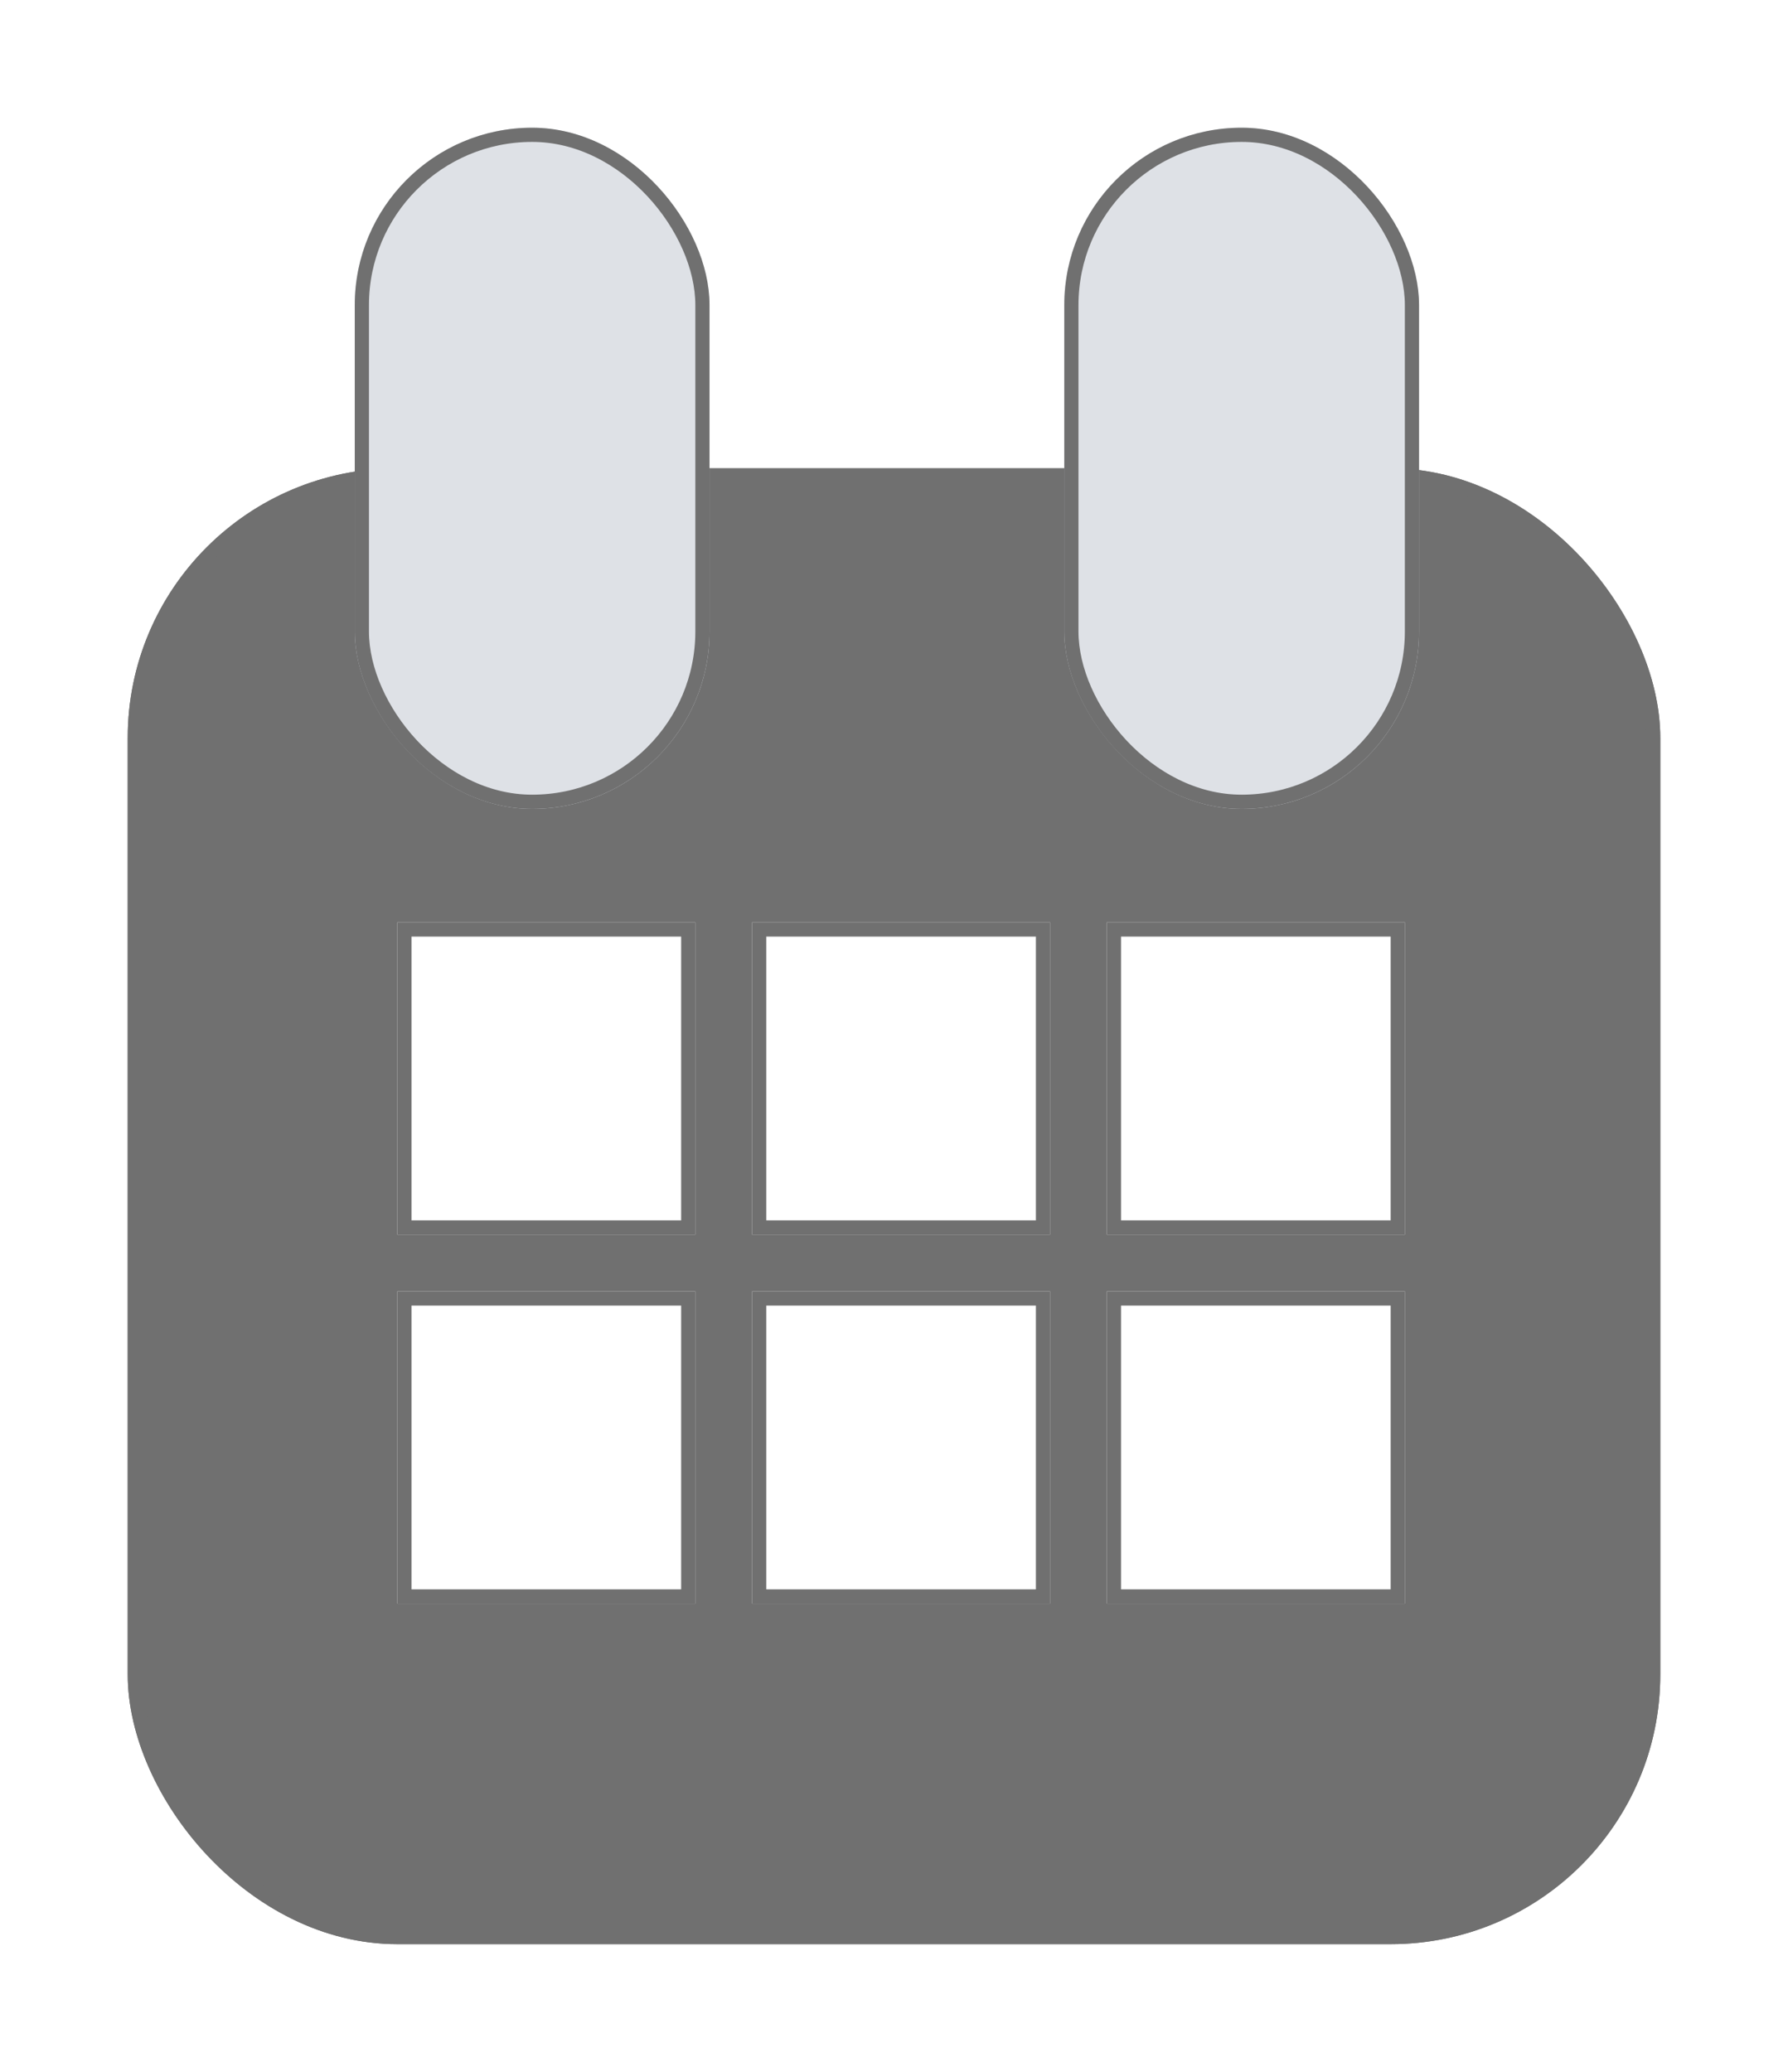
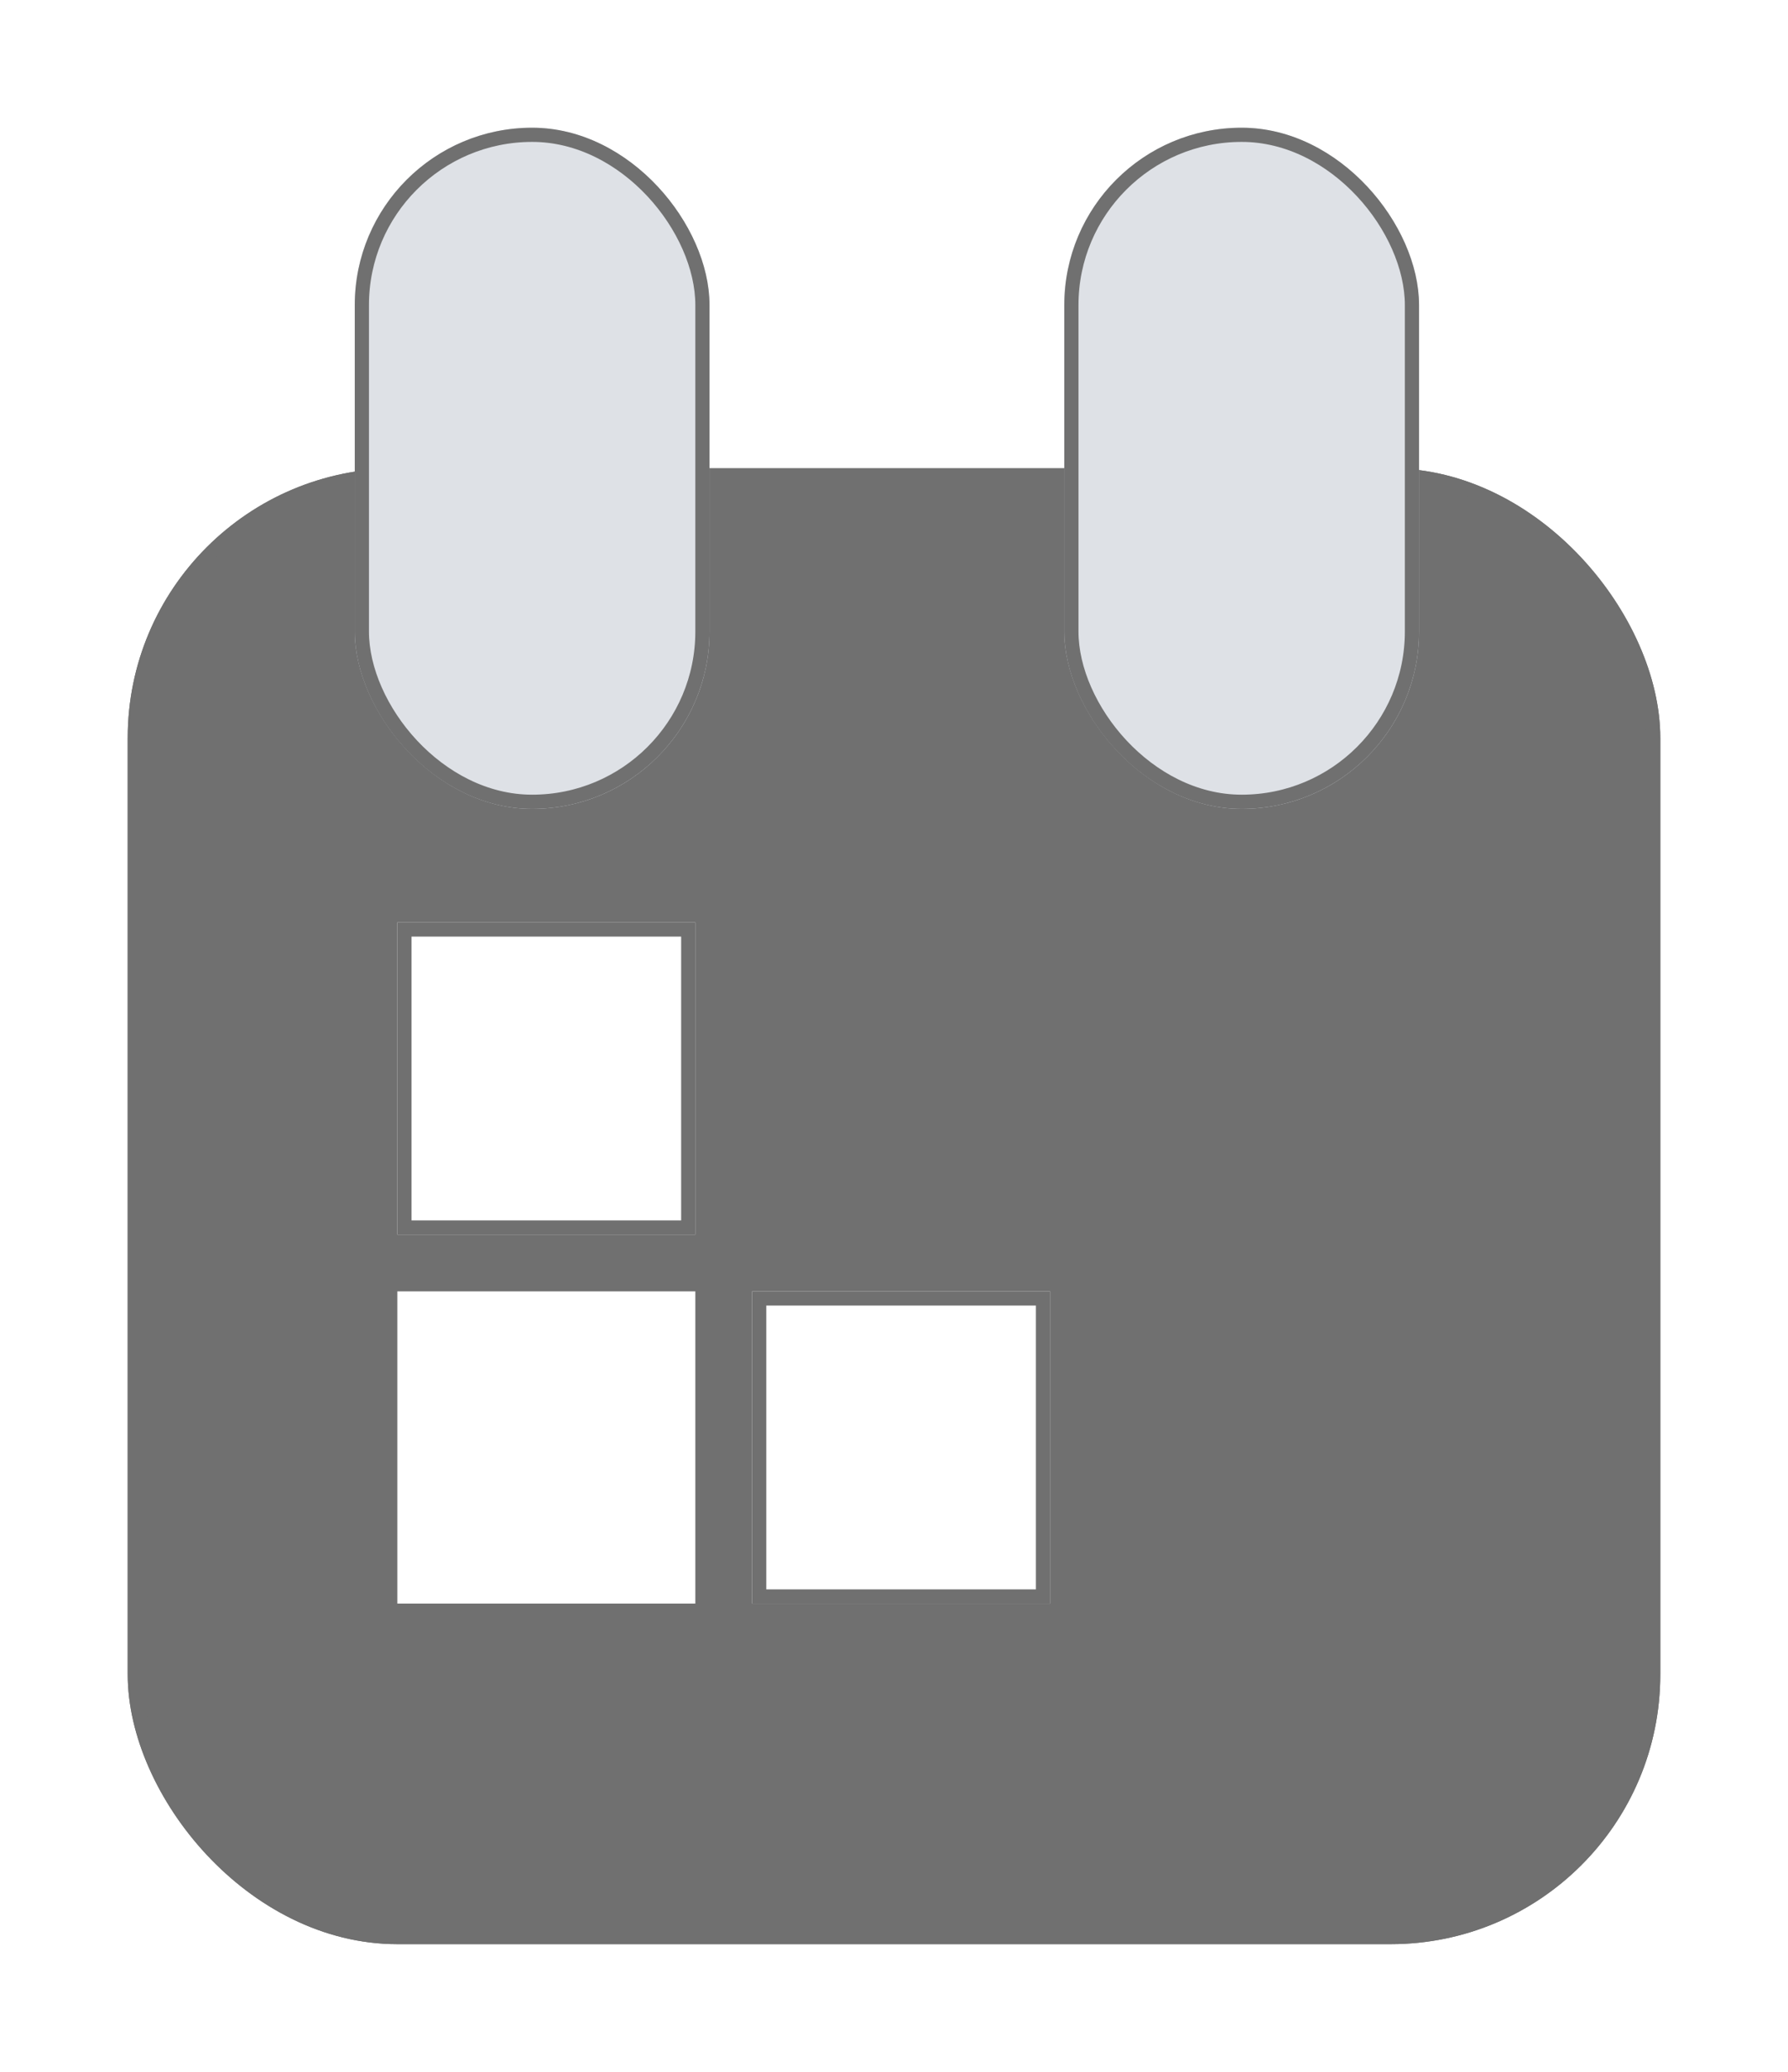
<svg xmlns="http://www.w3.org/2000/svg" width="126" height="146" viewBox="0 0 126 146">
  <defs>
    <filter id="zfyiixlqoa" x="0" y="24" width="126" height="122" filterUnits="userSpaceOnUse">
      <feOffset dy="3" />
      <feGaussianBlur stdDeviation="3" result="blur" />
      <feFlood flood-opacity=".161" />
      <feComposite operator="in" in2="blur" />
      <feComposite in="SourceGraphic" />
    </filter>
    <filter id="nxsj27s6zb" x="16" y="0" width="43" height="66" filterUnits="userSpaceOnUse">
      <feOffset dy="3" />
      <feGaussianBlur stdDeviation="3" result="blur-2" />
      <feFlood flood-opacity=".161" />
      <feComposite operator="in" in2="blur-2" />
      <feComposite in="SourceGraphic" />
    </filter>
    <filter id="u6izb3i34c" x="66" y="0" width="43" height="66" filterUnits="userSpaceOnUse">
      <feOffset dy="3" />
      <feGaussianBlur stdDeviation="3" result="blur-3" />
      <feFlood flood-opacity=".161" />
      <feComposite operator="in" in2="blur-3" />
      <feComposite in="SourceGraphic" />
    </filter>
  </defs>
  <g data-name="Component 7 – 38">
    <g data-name="Component 8 – 1">
      <g style="filter:url(#zfyiixlqoa)">
        <g data-name="Rectangle 27" transform="translate(9 30)" style="stroke:#707070;fill:#707070">
          <rect width="108" height="104" rx="19" style="stroke:none" />
          <rect x=".5" y=".5" width="107" height="103" rx="18.5" style="fill:none" />
        </g>
      </g>
      <g style="filter:url(#nxsj27s6zb)">
        <g data-name="Rectangle 51" transform="translate(25 6)" style="fill:#dee1e6;stroke:#707070">
          <rect width="25" height="48" rx="12.5" style="stroke:none" />
          <rect x=".5" y=".5" width="24" height="47" rx="12" style="fill:none" />
        </g>
      </g>
      <g style="filter:url(#u6izb3i34c)">
        <g data-name="Rectangle 52" transform="translate(75 6)" style="fill:#dee1e6;stroke:#707070">
          <rect width="25" height="48" rx="12.5" style="stroke:none" />
          <rect x=".5" y=".5" width="24" height="47" rx="12" style="fill:none" />
        </g>
      </g>
      <g data-name="Rectangle 45" style="fill:#fff;stroke:#707070">
        <path style="stroke:none" d="M0 0h21v22H0z" transform="translate(28 65)" />
        <path style="fill:none" d="M.5.5h20v21H.5z" transform="translate(28 65)" />
      </g>
      <g data-name="Rectangle 50" style="fill:#fff;stroke:#707070">
        <path style="stroke:none" d="M0 0h21v22H0z" transform="translate(28 91)" />
-         <path style="fill:none" d="M.5.5h20v21H.5z" transform="translate(28 91)" />
      </g>
      <g data-name="Rectangle 46" style="fill:#fff;stroke:#707070">
-         <path style="stroke:none" d="M0 0h21v22H0z" transform="translate(53 65)" />
        <path style="fill:none" d="M.5.5h20v21H.5z" transform="translate(53 65)" />
      </g>
      <g data-name="Rectangle 49" style="fill:#fff;stroke:#707070">
        <path style="stroke:none" d="M0 0h21v22H0z" transform="translate(53 91)" />
        <path style="fill:none" d="M.5.5h20v21H.5z" transform="translate(53 91)" />
      </g>
      <g data-name="Rectangle 47" style="fill:#fff;stroke:#707070">
-         <path style="stroke:none" d="M0 0h21v22H0z" transform="translate(78 65)" />
-         <path style="fill:none" d="M.5.5h20v21H.5z" transform="translate(78 65)" />
-       </g>
+         </g>
      <g data-name="Rectangle 48" style="fill:#fff;stroke:#707070">
-         <path style="stroke:none" d="M0 0h21v22H0z" transform="translate(78 91)" />
-         <path style="fill:none" d="M.5.5h20v21H.5z" transform="translate(78 91)" />
+         <path style="fill:none" d="M.5.5h20v21z" transform="translate(78 91)" />
      </g>
    </g>
  </g>
</svg>